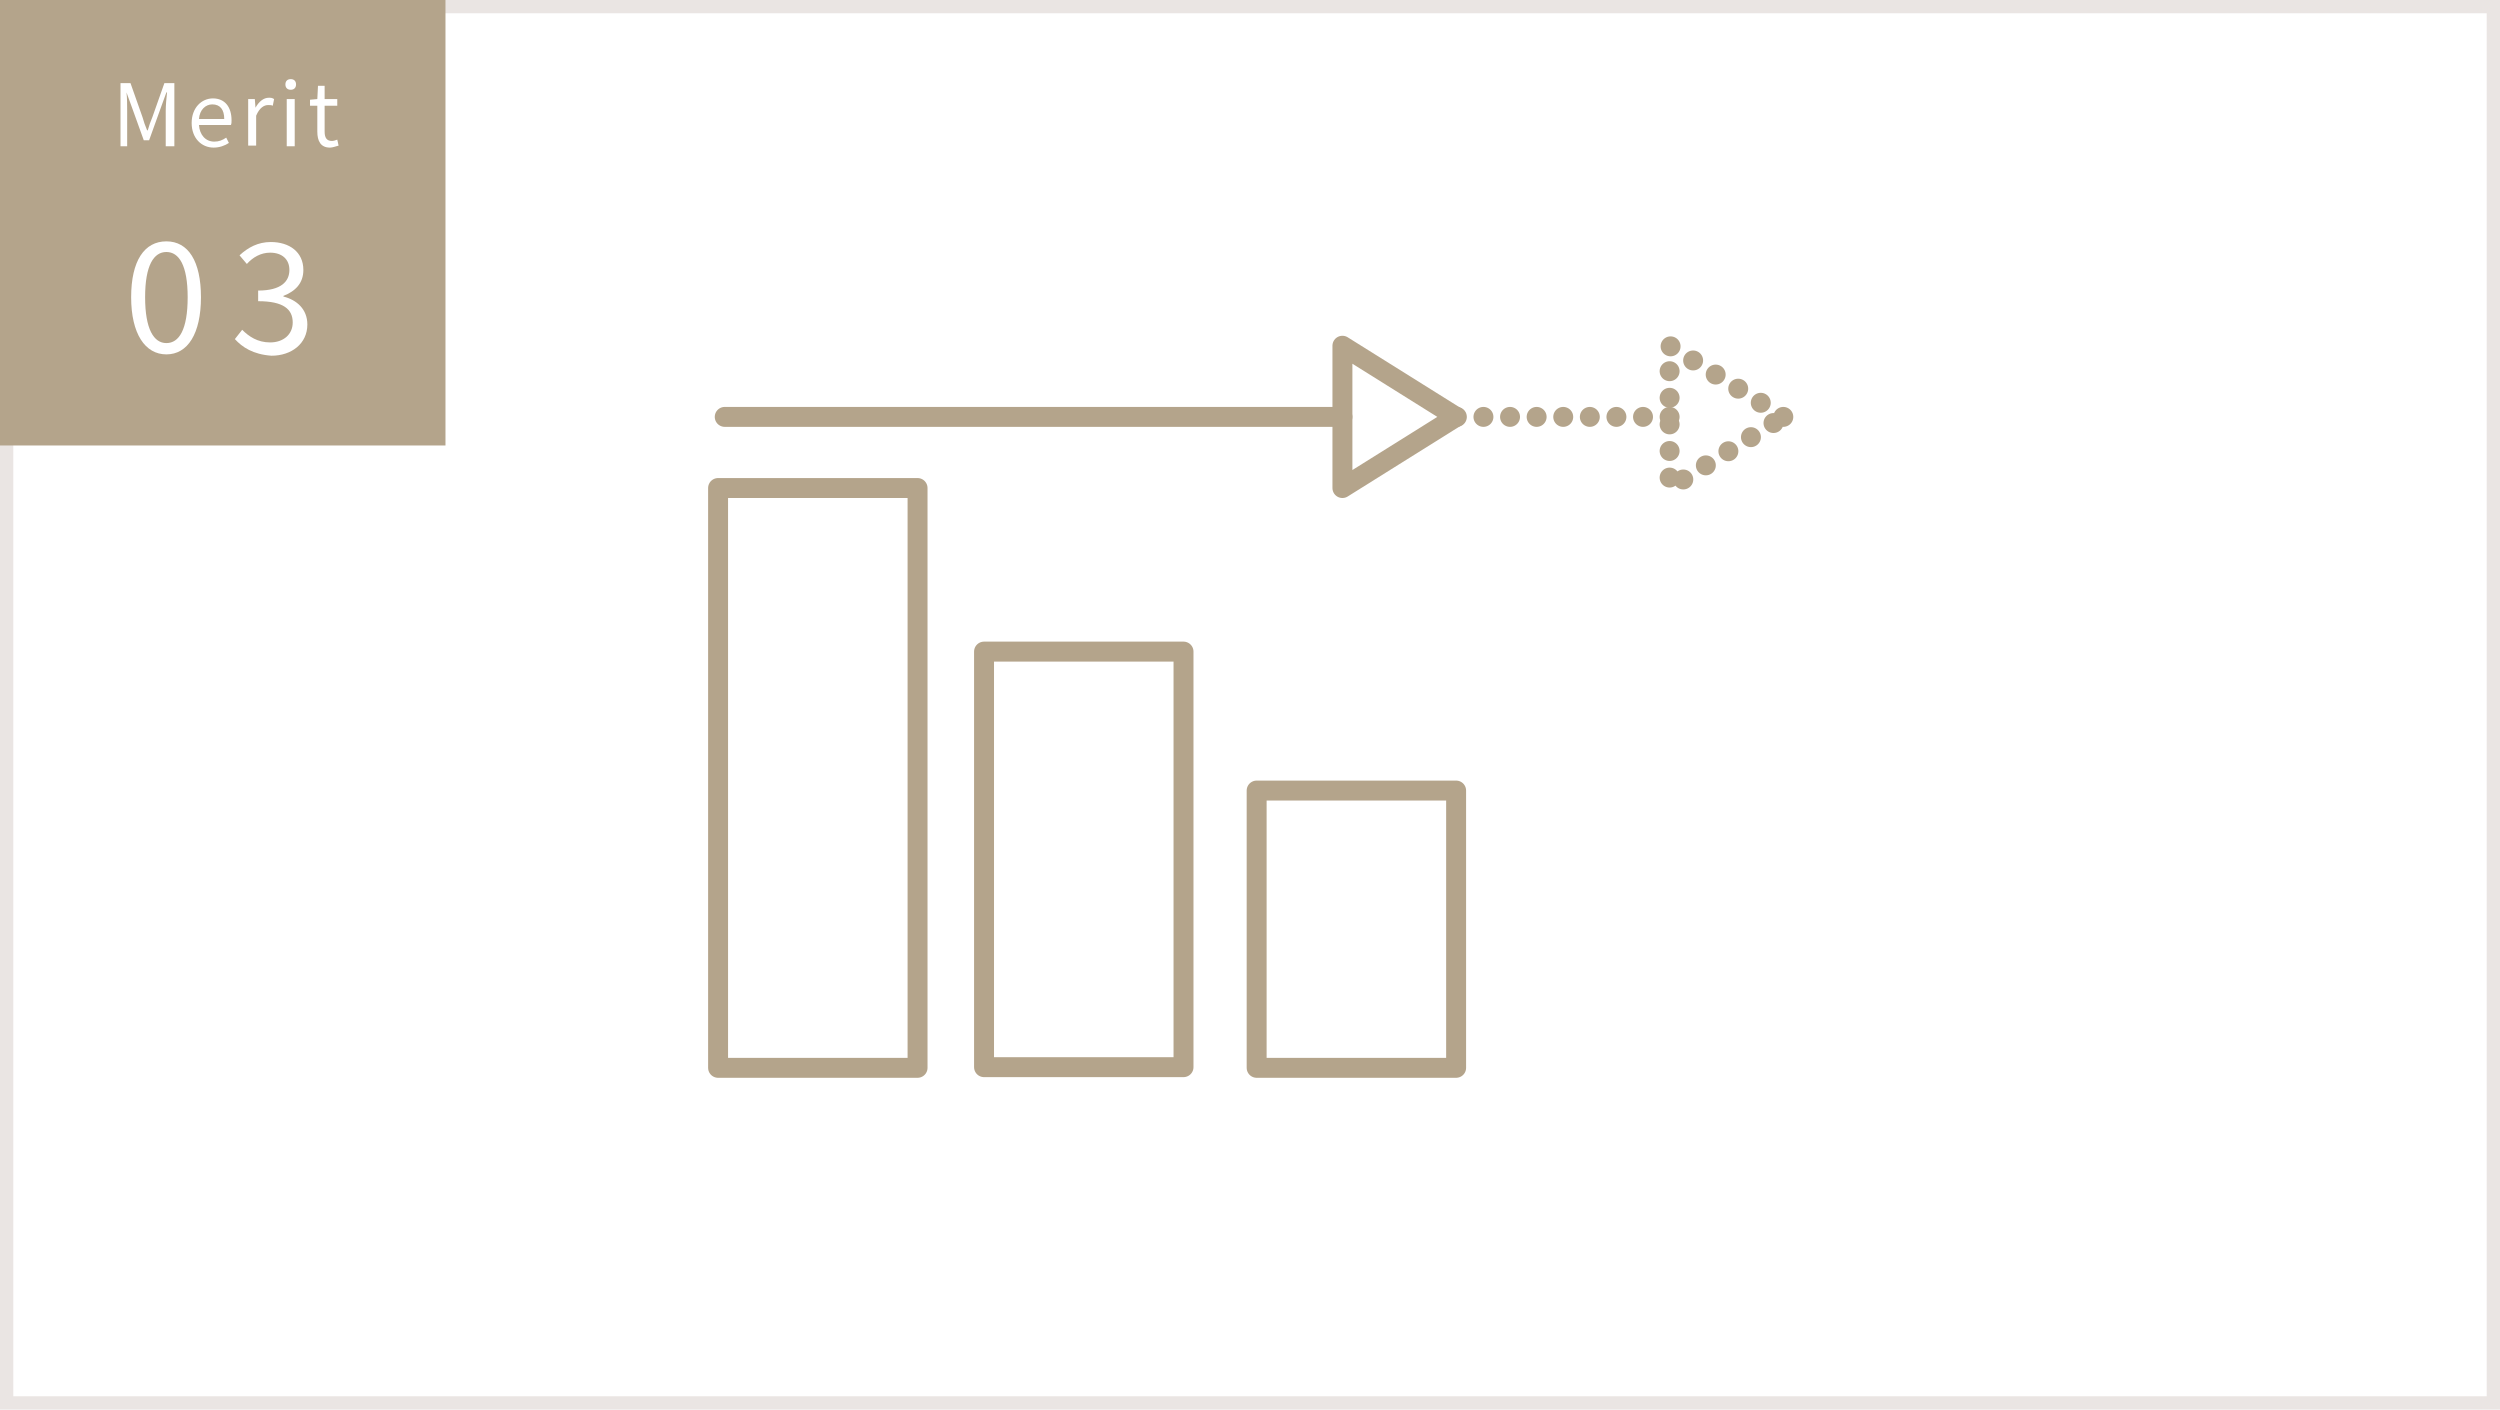
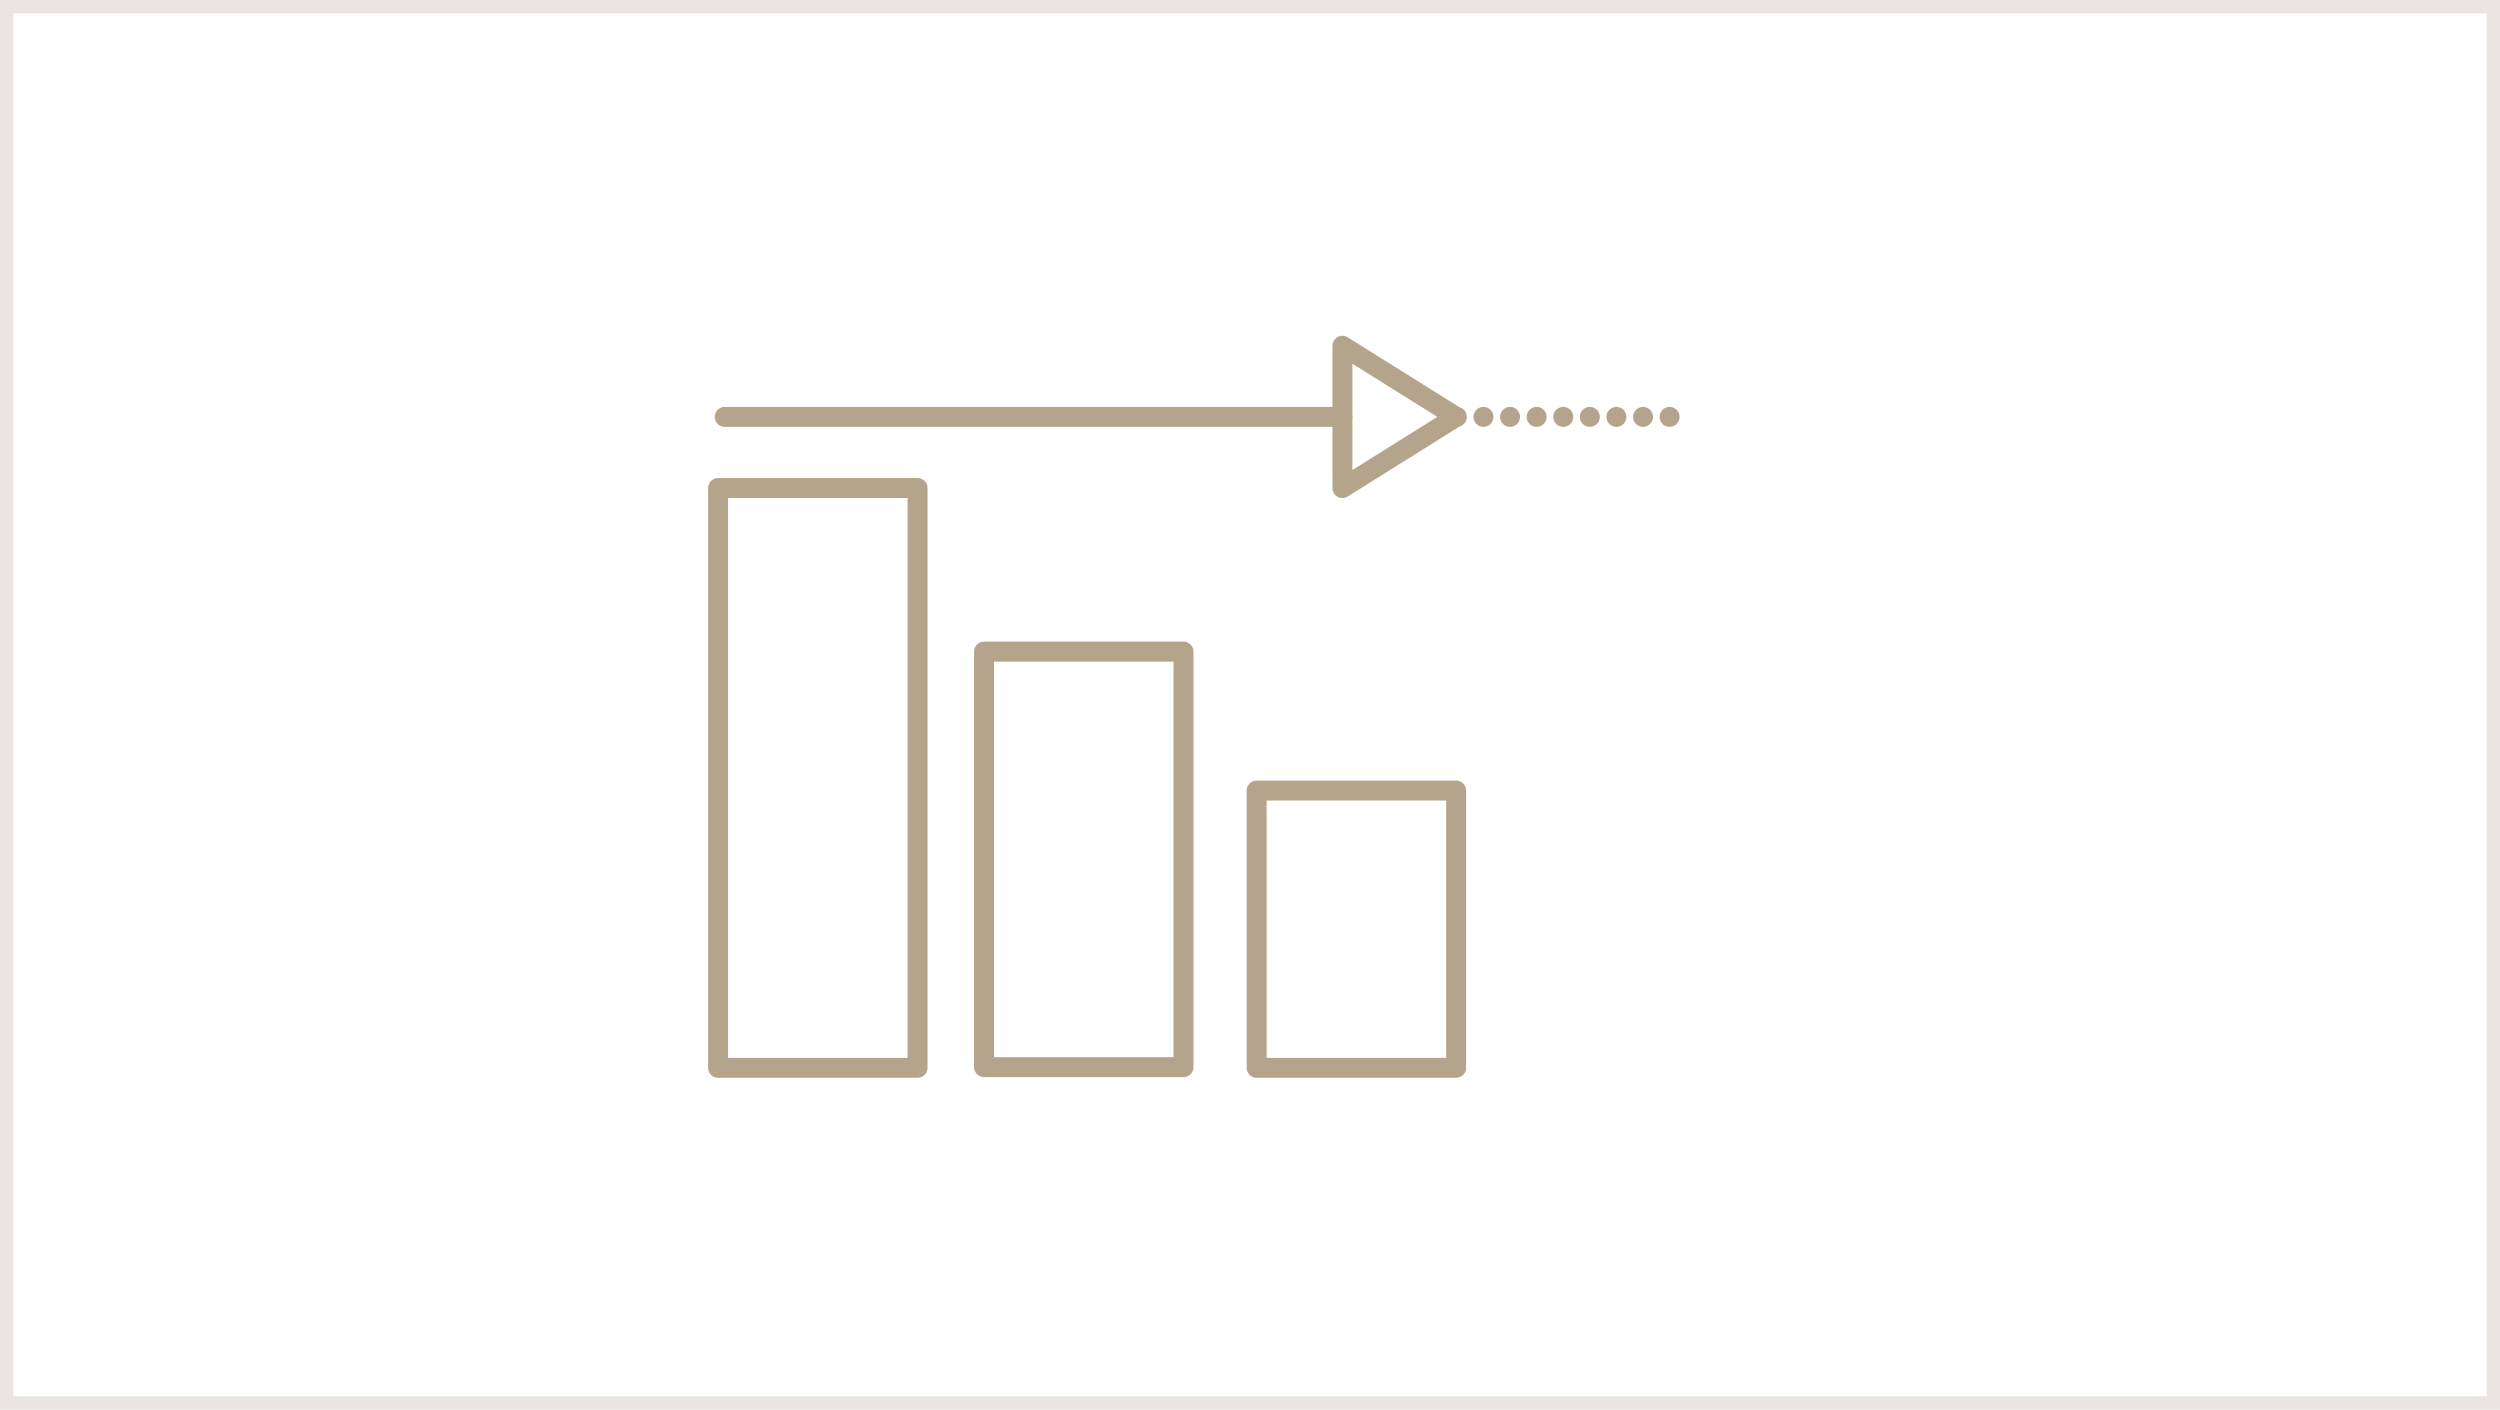
<svg xmlns="http://www.w3.org/2000/svg" version="1.1" id="レイヤー_1" x="0px" y="0px" viewBox="0 0 376 212" style="enable-background:new 0 0 376 212;" xml:space="preserve">
  <style type="text/css">
	.st0{fill:#FFFFFF;}
	.st1{fill:none;stroke:#EAE5E3;stroke-width:2;}
	.st2{fill:#B4A48B;}
	.st3{enable-background:new    ;}
	.st4{fill:none;stroke:#B4A48B;stroke-width:3;stroke-linecap:round;stroke-linejoin:round;}
	.st5{fill:none;stroke:#B4A48B;stroke-width:3;stroke-linecap:round;stroke-linejoin:round;stroke-dasharray:0,4;}
</style>
  <g transform="translate(-944 -2695)">
    <g transform="translate(0 138)">
      <g transform="translate(944 2557)">
-         <rect class="st0" width="376" height="212" />
        <rect x="1" y="1" class="st1" width="374" height="210" />
      </g>
      <g transform="translate(944 2557)">
-         <rect class="st2" width="67" height="67" />
        <g transform="translate(17.325 -3275)">
          <g class="st3">
            <path class="st0" d="M2.4,3319.7c0-5.5,2-8.4,5.3-8.4s5.2,3,5.2,8.4c0,5.5-2,8.6-5.2,8.6S2.4,3325.2,2.4,3319.7z M10.9,3319.7       c0-4.8-1.3-6.8-3.2-6.8c-1.9,0-3.2,2-3.2,6.8c0,4.8,1.3,6.9,3.2,6.9C9.6,3326.6,10.9,3324.6,10.9,3319.7z" />
-             <path class="st0" d="M18,3326l1.1-1.4c1,1,2.3,1.9,4.2,1.9c2,0,3.4-1.2,3.4-3c0-2-1.4-3.2-5.2-3.2v-1.6c3.5,0,4.7-1.4,4.7-3.1       c0-1.6-1.1-2.6-2.9-2.6c-1.4,0-2.6,0.7-3.5,1.7l-1.1-1.3c1.3-1.2,2.8-2,4.7-2c2.8,0,4.9,1.5,4.9,4.2c0,2-1.2,3.2-3,3.9v0.1       c2,0.5,3.6,1.9,3.6,4.2c0,2.9-2.4,4.7-5.4,4.7C20.7,3328.3,19.1,3327.2,18,3326z" />
          </g>
          <g class="st3">
-             <path class="st0" d="M0.8,3287.5h1.5l1.8,5.1c0.2,0.7,0.4,1.3,0.7,2h0.1c0.2-0.7,0.4-1.3,0.7-2l1.8-5.1h1.5v9.5H7.6v-5.3       c0-0.8,0.1-2,0.2-2.8H7.7l-0.8,2.2l-1.8,5H4.3l-1.8-5l-0.8-2.2H1.7c0.1,0.8,0.1,2,0.1,2.8v5.3H0.8V3287.5z" />
            <path class="st0" d="M11.5,3293.5c0-2.3,1.5-3.7,3.2-3.7c1.8,0,2.8,1.3,2.8,3.3c0,0.3,0,0.5-0.1,0.7h-4.8       c0.1,1.5,1,2.5,2.3,2.5c0.7,0,1.2-0.2,1.8-0.6l0.4,0.8c-0.6,0.4-1.4,0.7-2.3,0.7C13,3297.2,11.5,3295.8,11.5,3293.5z        M16.4,3292.9c0-1.4-0.6-2.2-1.8-2.2c-1,0-1.9,0.8-2,2.2H16.4z" />
            <path class="st0" d="M20,3289.9h1l0.1,1.3h0c0.5-0.9,1.2-1.5,2-1.5c0.3,0,0.5,0,0.8,0.2l-0.2,1c-0.2-0.1-0.4-0.1-0.7-0.1       c-0.6,0-1.3,0.4-1.8,1.6v4.5H20V3289.9z" />
            <path class="st0" d="M25.6,3287.7c0-0.5,0.3-0.8,0.8-0.8c0.5,0,0.8,0.3,0.8,0.8c0,0.5-0.3,0.8-0.8,0.8       C25.9,3288.5,25.6,3288.2,25.6,3287.7z M25.8,3289.9H27v7.1h-1.2V3289.9z" />
            <path class="st0" d="M30.4,3294.8v-3.9h-1.1v-0.9l1.1-0.1l0.1-2h1v2h1.9v1h-1.9v3.9c0,0.9,0.3,1.4,1.1,1.4       c0.2,0,0.6-0.1,0.8-0.2l0.2,0.9c-0.4,0.1-0.9,0.3-1.3,0.3C30.9,3297.2,30.4,3296.2,30.4,3294.8z" />
          </g>
        </g>
      </g>
    </g>
    <g transform="translate(-9.5 69)">
      <g transform="translate(1172.5 2678) rotate(90)">
-         <path class="st4" d="M10.7,0L0,17.1h21.4L10.7,0z" />
+         <path class="st4" d="M10.7,0L0,17.1h21.4L10.7,0" />
        <line class="st4" x1="10.7" y1="17.1" x2="10.7" y2="110" />
      </g>
      <g transform="translate(1221.71 2678) rotate(90)">
-         <path class="st5" d="M10.7,0L0,17.1h21.4L10.7,0z" />
        <line class="st5" x1="10.7" y1="17.1" x2="10.7" y2="49.2" />
      </g>
      <rect x="1142.5" y="2744.9" class="st4" width="30" height="41.7" />
      <rect x="1101.5" y="2724" class="st4" width="30" height="62.5" />
      <rect x="1061.5" y="2699.4" class="st4" width="30" height="87.2" />
    </g>
  </g>
</svg>